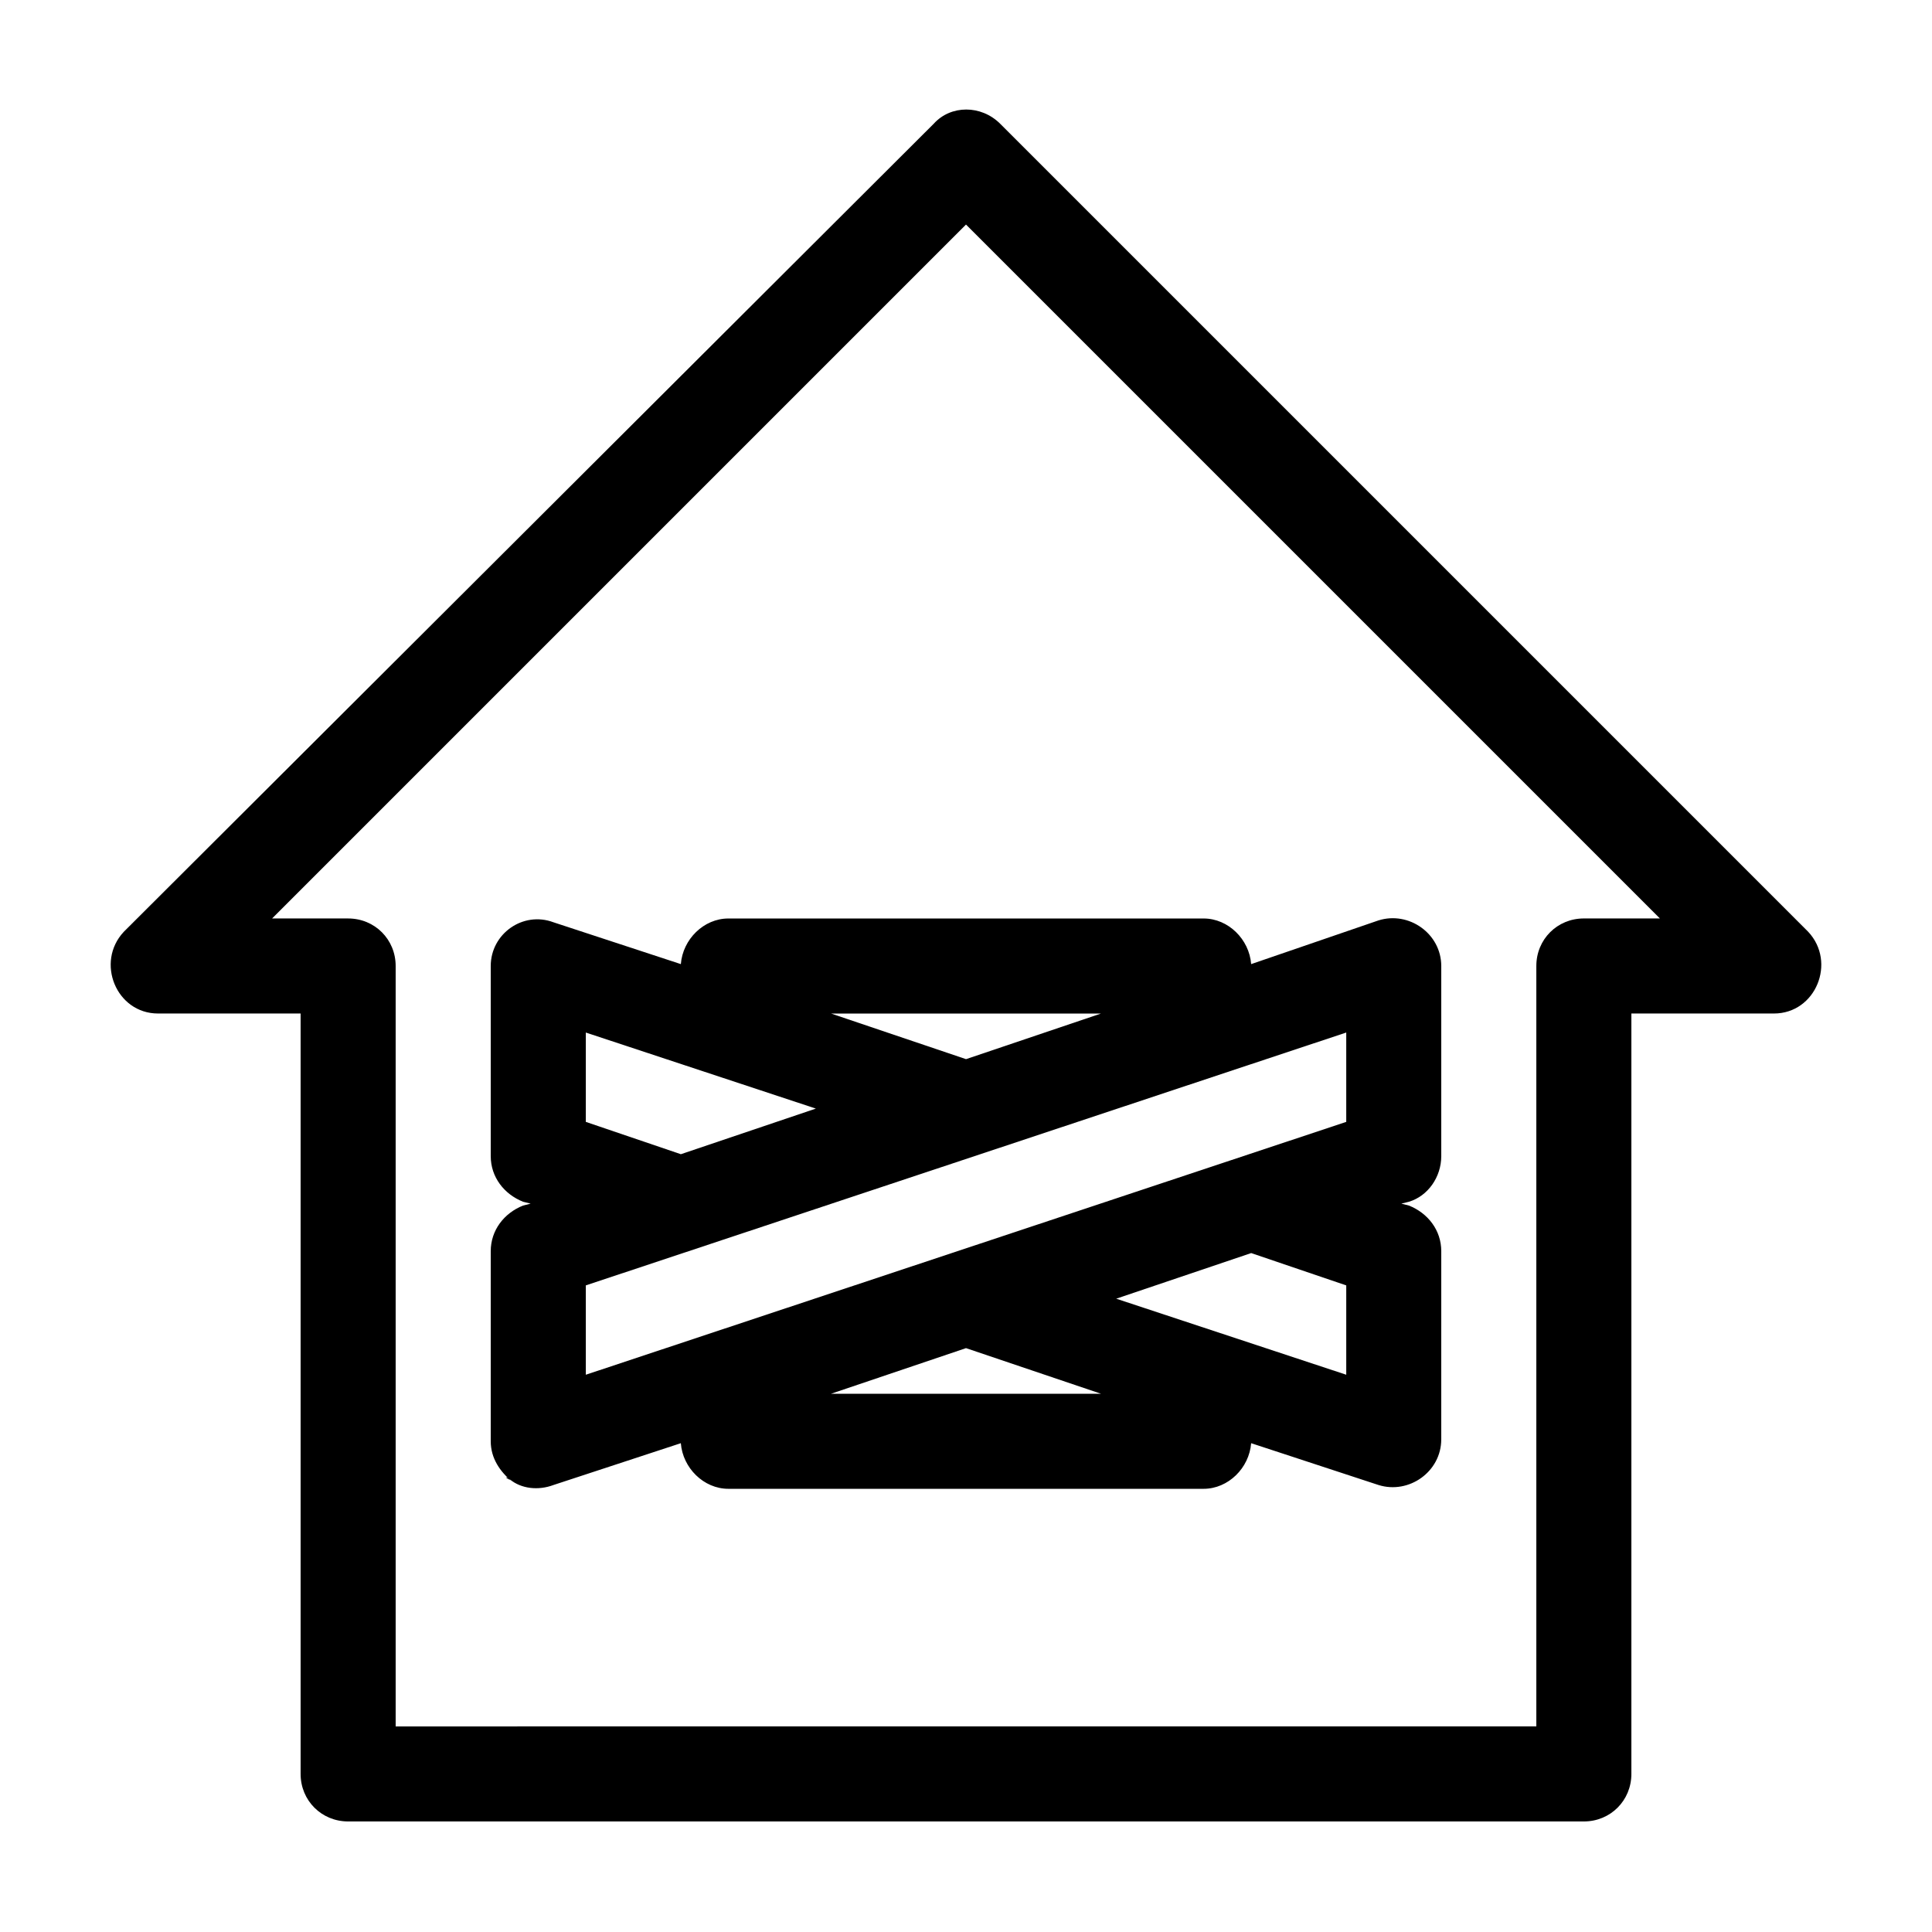
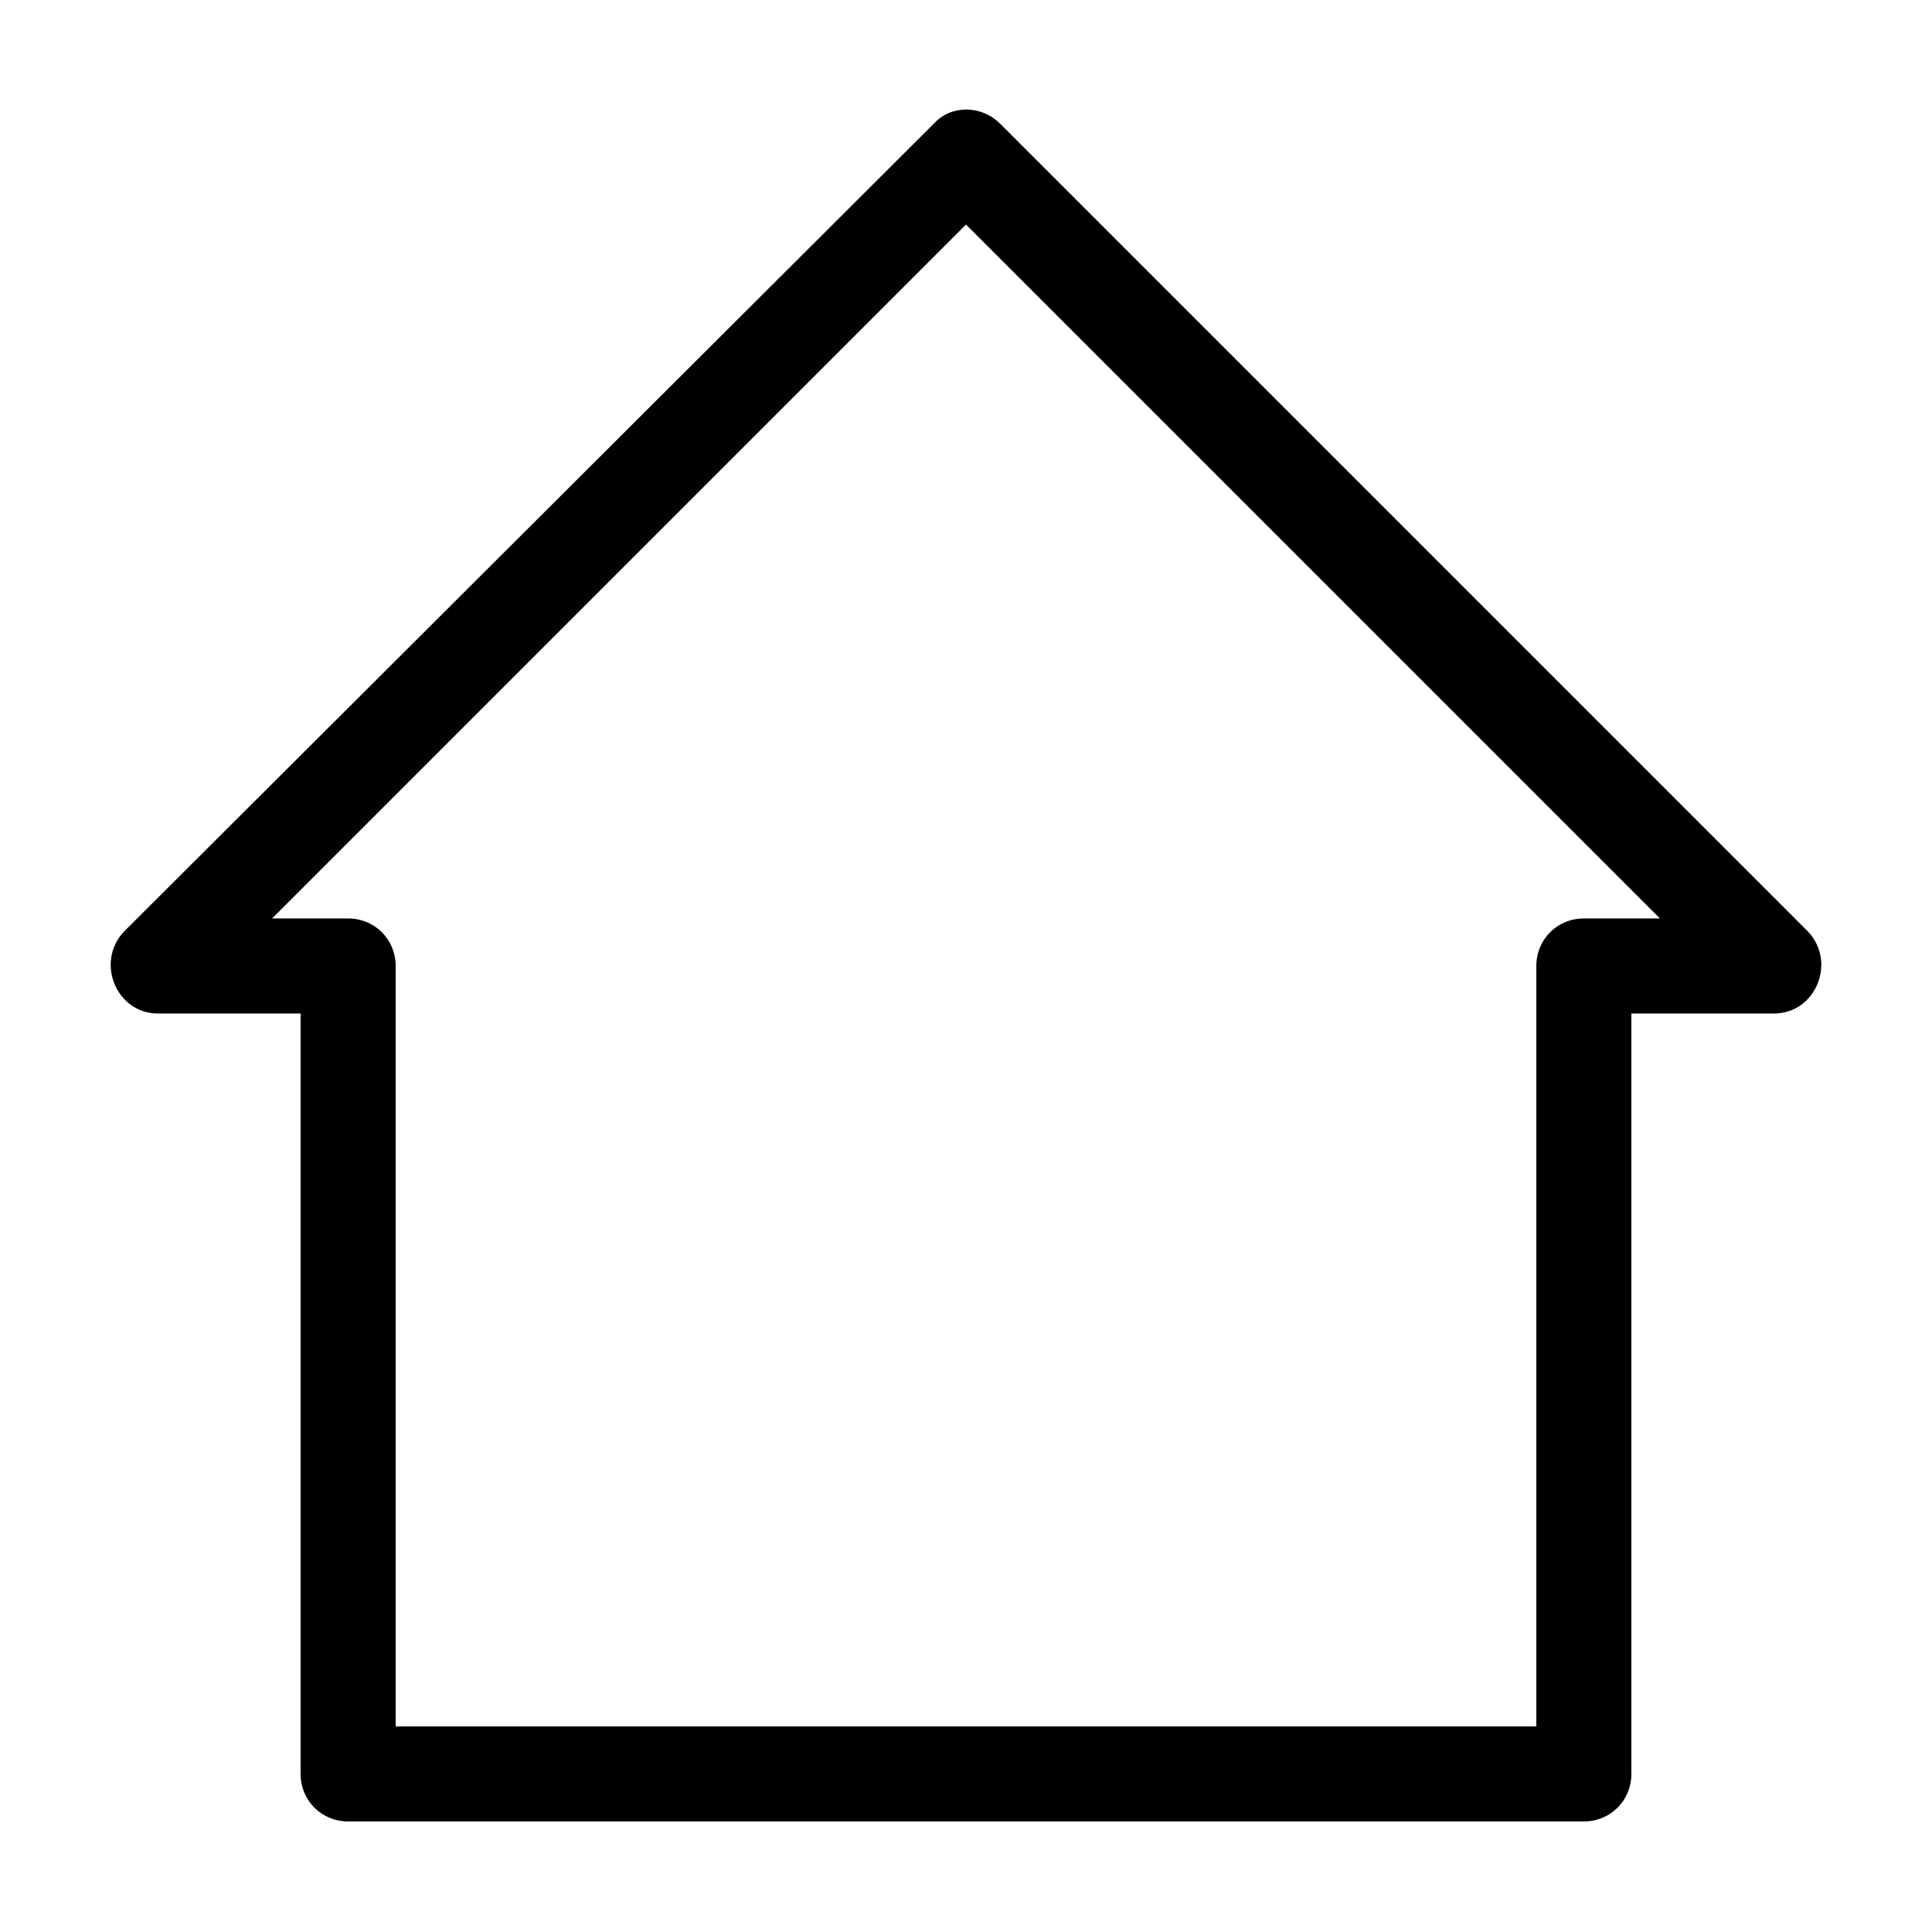
<svg xmlns="http://www.w3.org/2000/svg" fill="#000000" width="800px" height="800px" version="1.1" viewBox="144 144 512 512">
  <g>
    <path d="m185.88 412.59h37.785v201.52c0 7.055 5.543 12.594 12.594 12.594h327.48c7.055 0 12.594-5.543 12.594-12.594v-201.52h37.785c11.082 0 16.625-13.602 9.07-21.664l-214.12-214.12c-5.039-5.039-13.098-5.039-17.633 0l-214.62 214.12c-7.559 8.062-2.016 21.664 9.066 21.664zm214.12-209.08 183.89 183.89h-20.152c-7.055 0-12.594 5.543-12.594 12.594v201.52l-302.29 0.004v-201.52c0-7.055-5.543-12.594-12.594-12.594h-20.152z" />
-     <path d="m279.09 536.03c3.023 2.519 7.559 3.023 11.586 1.512l33.754-11.082c0.504 6.551 6.047 12.09 12.594 12.09h125.95c6.551 0 12.09-5.543 12.594-12.09l33.754 11.082c8.062 2.519 16.625-3.527 16.625-12.09l0.004-49.879c0-5.543-3.527-10.078-8.566-12.09l-2.016-0.504 2.016-0.504c5.039-1.512 8.566-6.551 8.566-12.09v-50.383c0-8.566-8.566-14.609-16.625-12.09l-33.754 11.586c-0.504-6.551-6.047-12.09-12.594-12.09h-125.95c-6.551 0-12.09 5.543-12.594 12.09l-33.754-11.082c-8.066-3.027-16.629 3.019-16.629 11.586v50.383c0 5.543 3.527 10.078 8.566 12.09l2.016 0.504-2.016 0.504c-5.039 2.012-8.566 6.547-8.566 12.09v50.383c0 4.535 2.519 8.062 5.543 10.578-0.504-0.504-1.008-0.504-1.512-1.008 0.504 0 1.008 0.504 1.008 0.504 2.516 1.512-3.023-2.016 0 0zm85.141-22.672 35.77-12.09 35.77 12.09zm136.54-5.039-60.961-20.152 35.77-12.09 25.191 8.566zm-64.992-95.723-35.77 12.09-35.77-12.09zm-136.53 5.039 60.961 20.152-35.773 12.09-25.191-8.566zm0 67.004 201.52-67.008v23.68l-201.52 67.008z" />
  </g>
</svg>